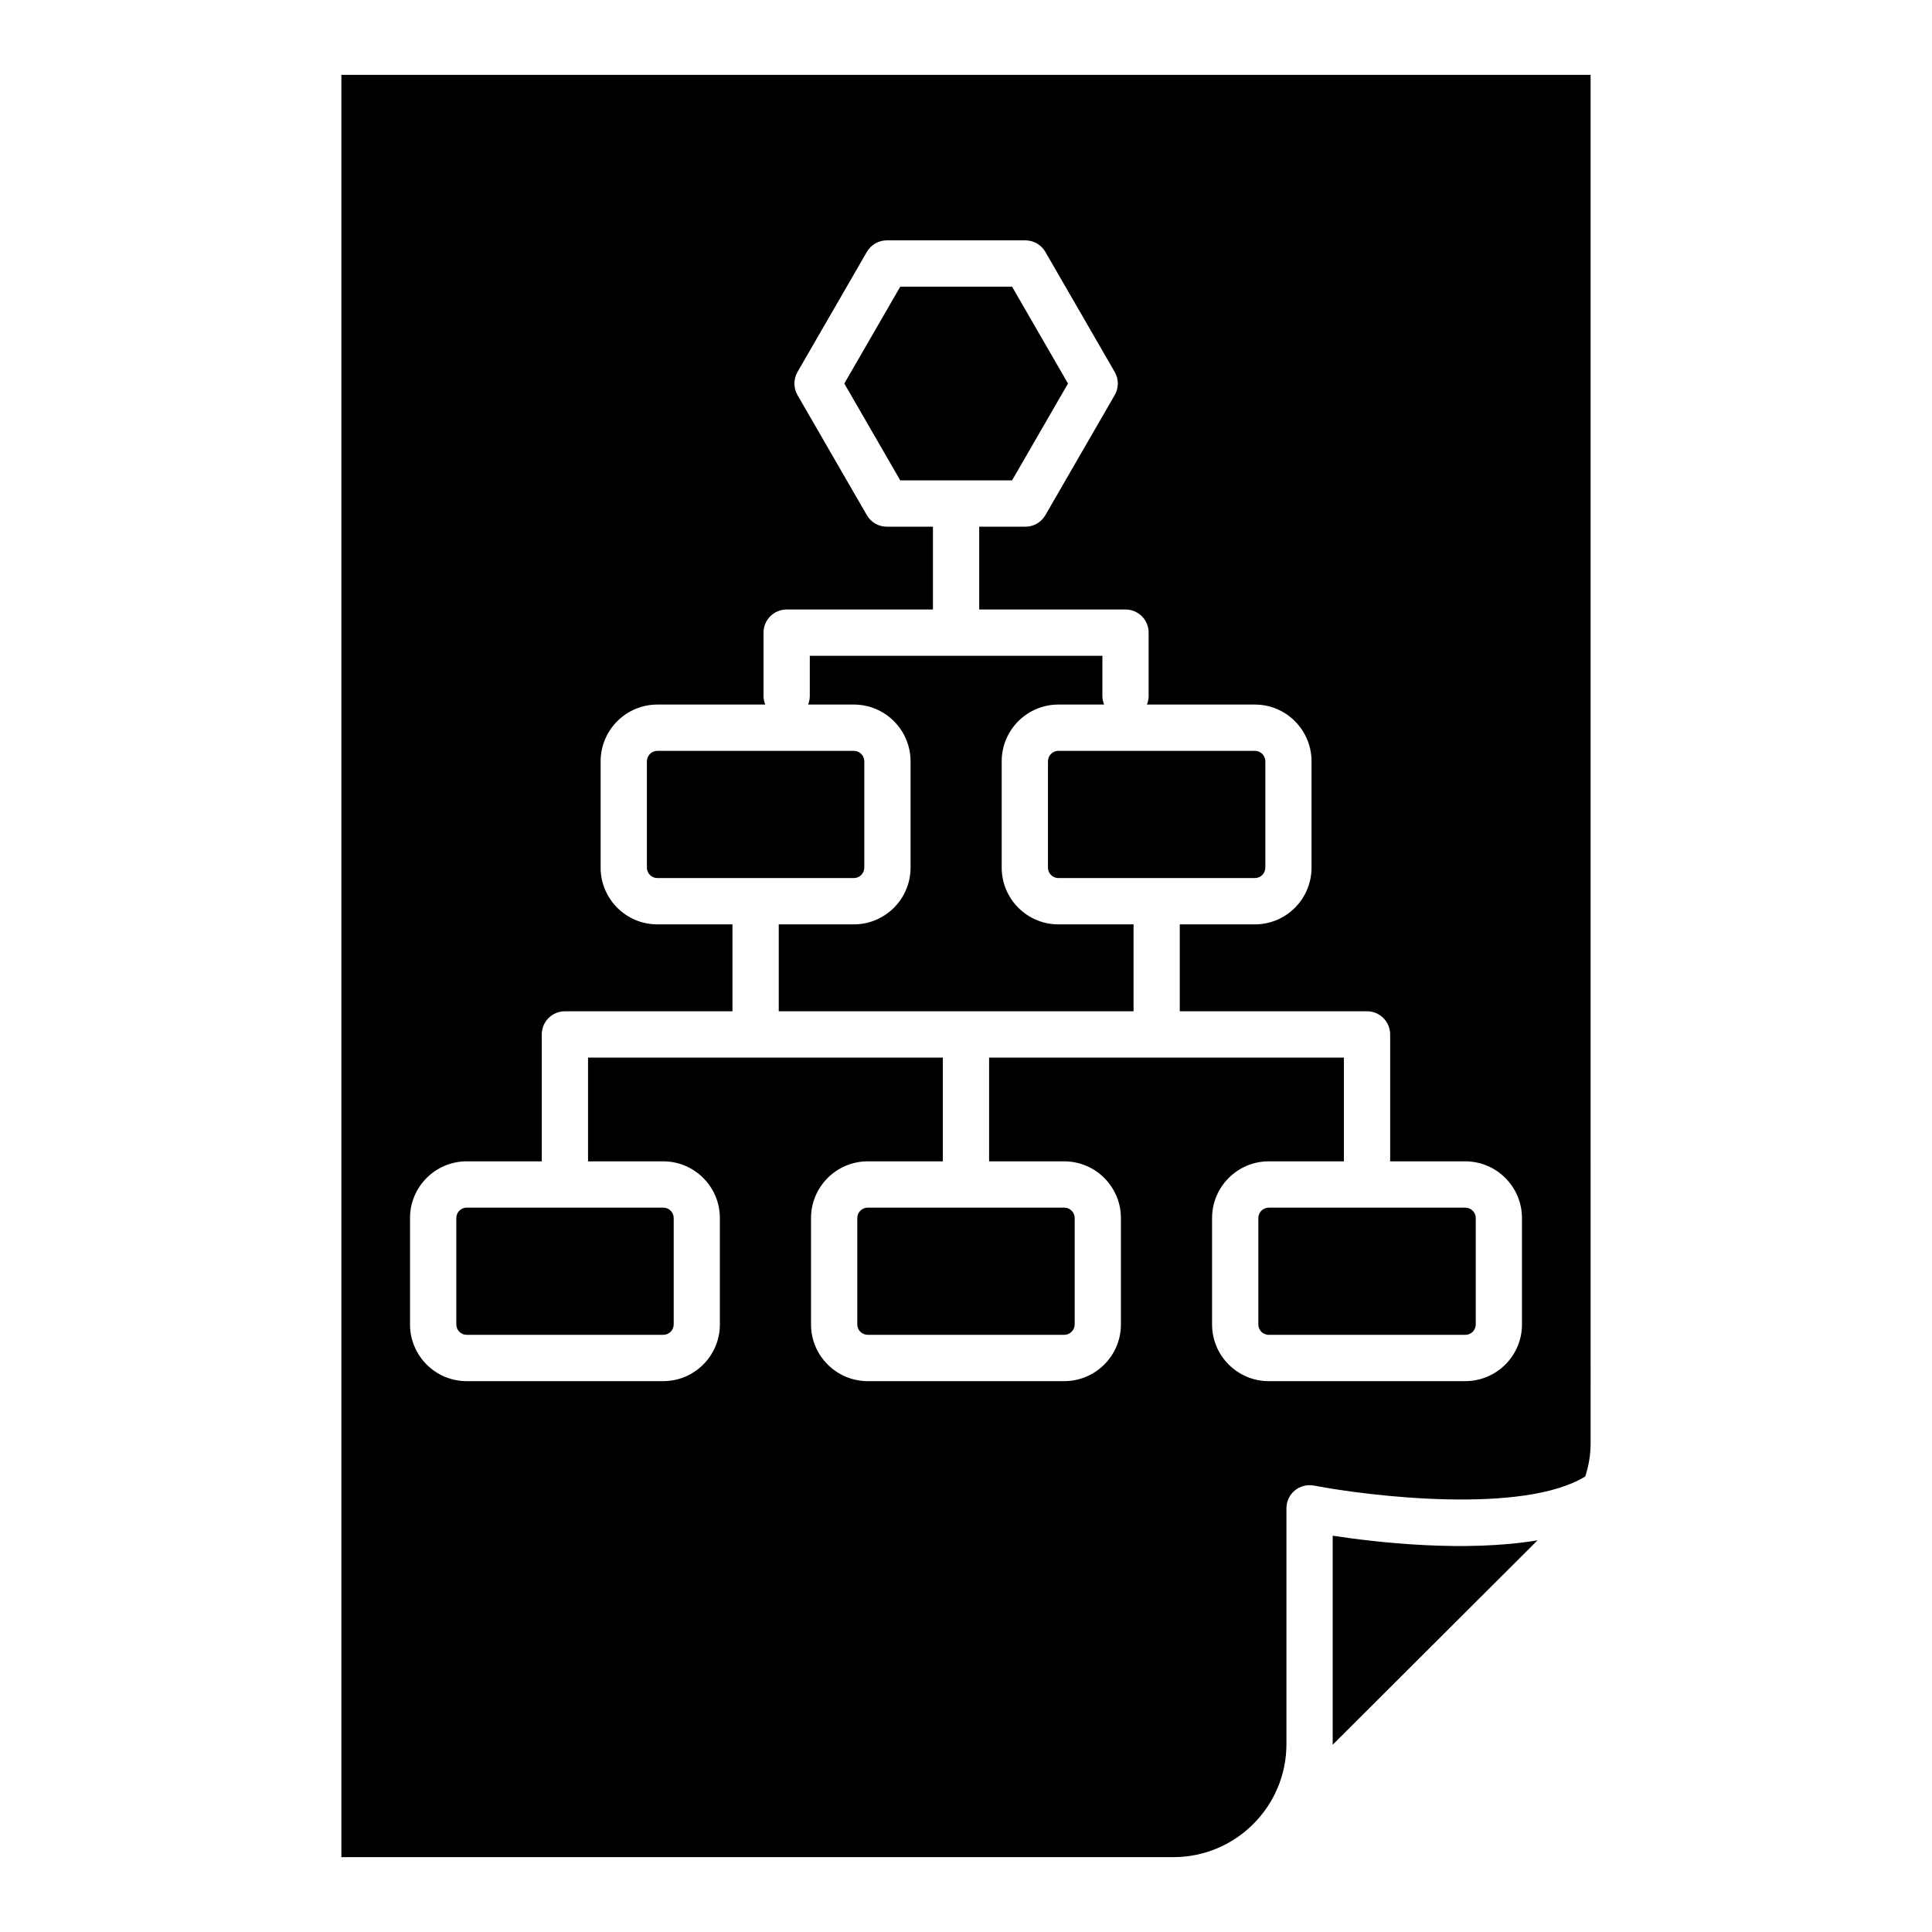
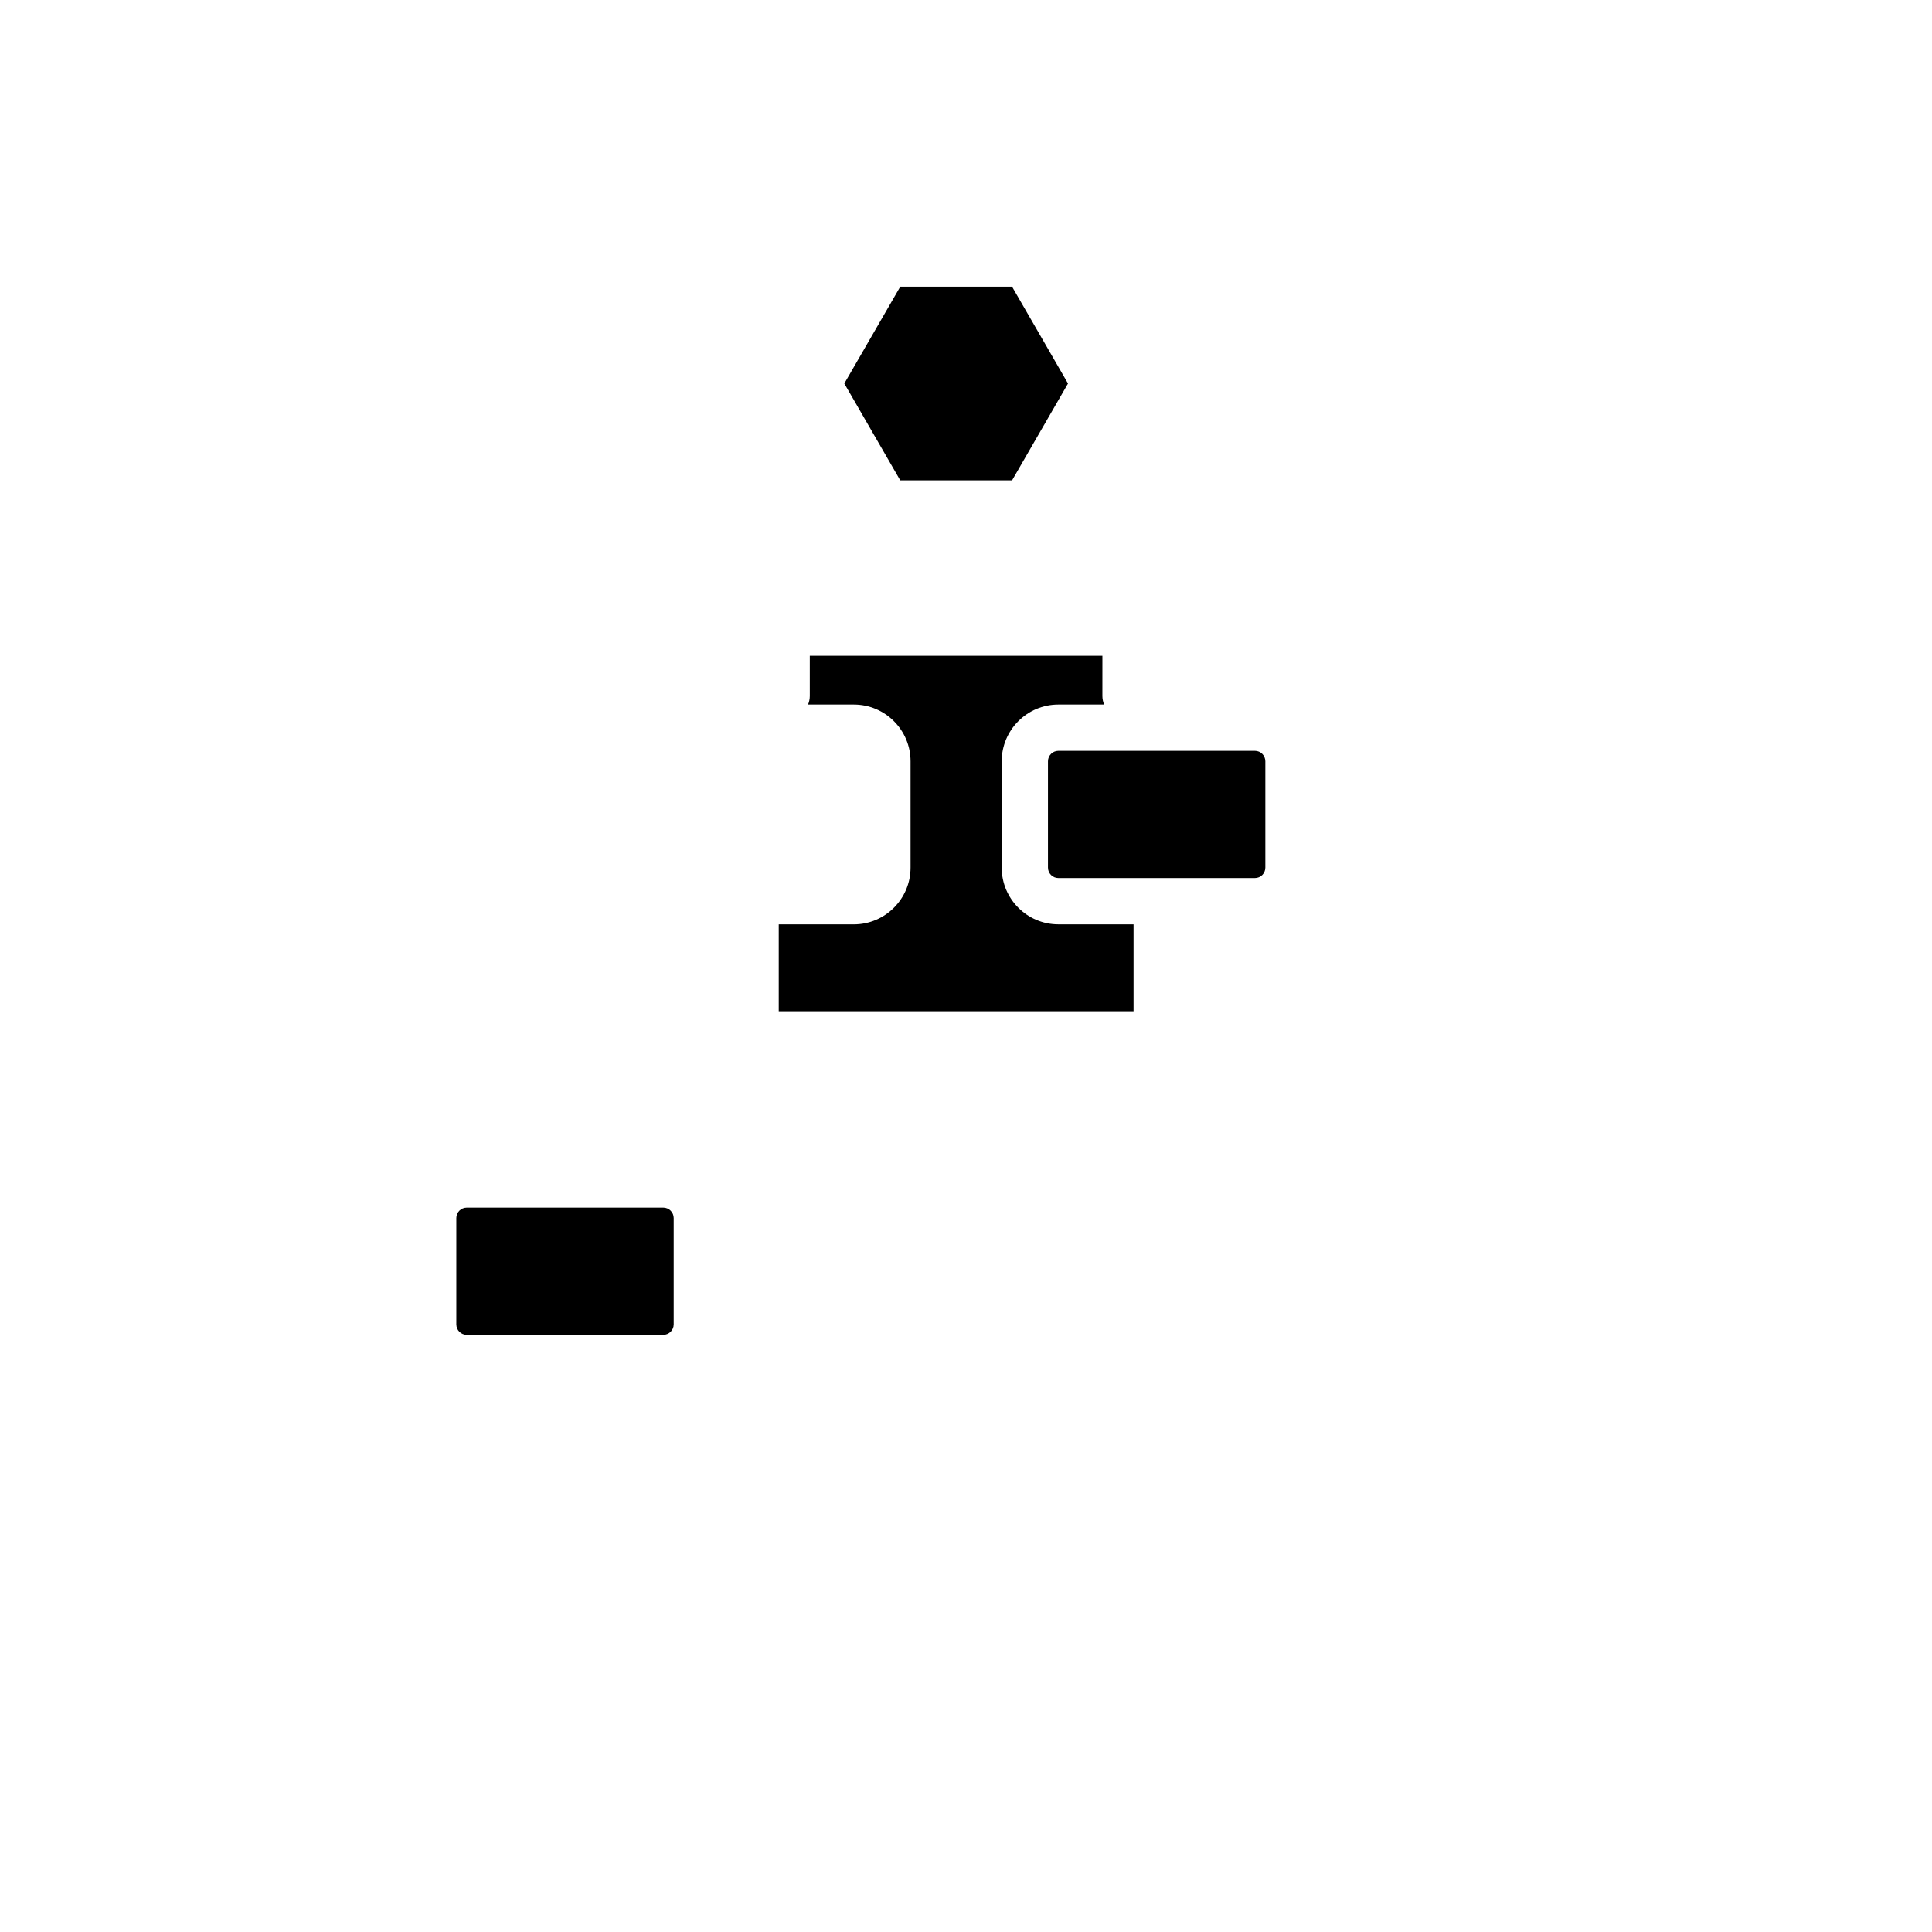
<svg xmlns="http://www.w3.org/2000/svg" fill="#000000" width="800px" height="800px" version="1.1" viewBox="144 144 512 512">
  <g>
-     <path d="m234.47 163.84v472.32h220.51c16.5 0 29.938-13.43 29.938-29.938v-62.504c0-1.832 0.805-3.57 2.227-4.734 1.422-1.164 3.269-1.617 5.066-1.293 14.723 2.832 55.461 7.711 71.895-2.414 0.926-2.816 1.422-5.785 1.422-8.773l-0.004-362.66zm312.87 331.15c0 8.285-6.746 15.027-15.027 15.027h-52.09c-8.285 0-15.012-6.746-15.012-15.027v-28.184c0-8.293 6.727-15.039 15.012-15.039h19.926v-27.492h-94.027v27.492h19.906c8.285 0 15.027 6.746 15.027 15.039v28.184c0 8.285-6.746 15.027-15.027 15.027h-52.07c-8.285 0-15.027-6.746-15.027-15.027v-28.184c0-8.293 6.746-15.039 15.027-15.039h19.906v-27.492h-94.027v27.492h19.926c8.285 0 15.012 6.746 15.012 15.039v28.184c0 8.285-6.727 15.027-15.012 15.027h-52.09c-8.285 0-15.012-6.746-15.012-15.027v-28.184c0-8.293 6.727-15.039 15.012-15.039h19.906v-33.629c0-3.391 2.738-6.137 6.129-6.137h44.402v-23.031h-19.906c-8.285 0-15.027-6.746-15.027-15.039v-28.176c0-8.293 6.746-15.039 15.027-15.039h28.598c-0.277-0.703-0.457-1.457-0.457-2.258v-16.801c0-3.391 2.738-6.137 6.129-6.137h38.77v-21.938h-12.223c-2.191 0-4.211-1.172-5.305-3.074l-18.367-31.805c-1.094-1.891-1.094-4.238 0-6.129l18.367-31.805c1.094-1.898 3.117-3.074 5.305-3.074h36.719c2.191 0 4.211 1.172 5.305 3.074l18.367 31.805c1.094 1.891 1.094 4.238 0 6.129l-18.367 31.805c-1.094 1.898-3.117 3.074-5.305 3.074h-12.238v21.938h38.77c3.391 0 6.129 2.746 6.129 6.137v16.801c0 0.801-0.176 1.559-0.453 2.258h28.613c8.285 0 15.012 6.746 15.012 15.039v28.176c0 8.293-6.727 15.039-15.012 15.039h-19.906v23.031h49.625c3.391 0 6.129 2.746 6.129 6.137v33.629h19.906c8.285 0 15.027 6.746 15.027 15.039z" />
-     <path d="m373.05 373.93v-28.176c0-1.523-1.25-2.766-2.773-2.766h-52.07c-1.523 0-2.773 1.242-2.773 2.766v28.176c0 1.523 1.25 2.766 2.773 2.766h52.07c1.523-0.004 2.773-1.242 2.773-2.766z" />
    <path d="m421.72 345.75v28.176c0 1.523 1.234 2.766 2.758 2.766h52.09c1.523 0 2.758-1.242 2.758-2.766v-28.176c0-1.523-1.234-2.766-2.758-2.766h-52.09c-1.523 0-2.758 1.242-2.758 2.766z" />
    <path d="m264.93 466.8v28.184c0 1.523 1.234 2.758 2.758 2.758h52.09c1.523 0 2.758-1.234 2.758-2.758v-28.184c0-1.523-1.234-2.766-2.758-2.766h-52.09c-1.527 0-2.758 1.242-2.758 2.766z" />
-     <path d="m497.18 550.98v55.238 0.152l54.297-54.176c-19.227 3.227-42.418 0.59-54.297-1.215z" />
    <path d="m427.03 245.64-14.824-25.668h-29.629l-14.824 25.668 14.824 25.668h29.629z" />
-     <path d="m371.19 466.8v28.184c0 1.523 1.25 2.758 2.773 2.758h52.07c1.523 0 2.773-1.234 2.773-2.758v-28.184c0-1.523-1.25-2.766-2.773-2.766h-52.07c-1.527 0-2.773 1.242-2.773 2.766z" />
-     <path d="m532.32 464.04h-52.09c-1.523 0-2.758 1.242-2.758 2.766v28.184c0 1.523 1.234 2.758 2.758 2.758h52.09c1.523 0 2.773-1.234 2.773-2.758v-28.184c0-1.523-1.25-2.766-2.773-2.766z" />
    <path d="m409.46 373.93v-28.176c0-8.293 6.727-15.039 15.012-15.039h12.129c-0.277-0.703-0.457-1.457-0.457-2.258l0.004-10.664h-77.543v10.664c0 0.801-0.176 1.559-0.453 2.258h12.129c8.285 0 15.027 6.746 15.027 15.039v28.176c0 8.293-6.746 15.039-15.027 15.039h-19.906v23.031h94.027v-23.031l-19.93-0.004c-8.285 0-15.012-6.742-15.012-15.035z" />
  </g>
</svg>